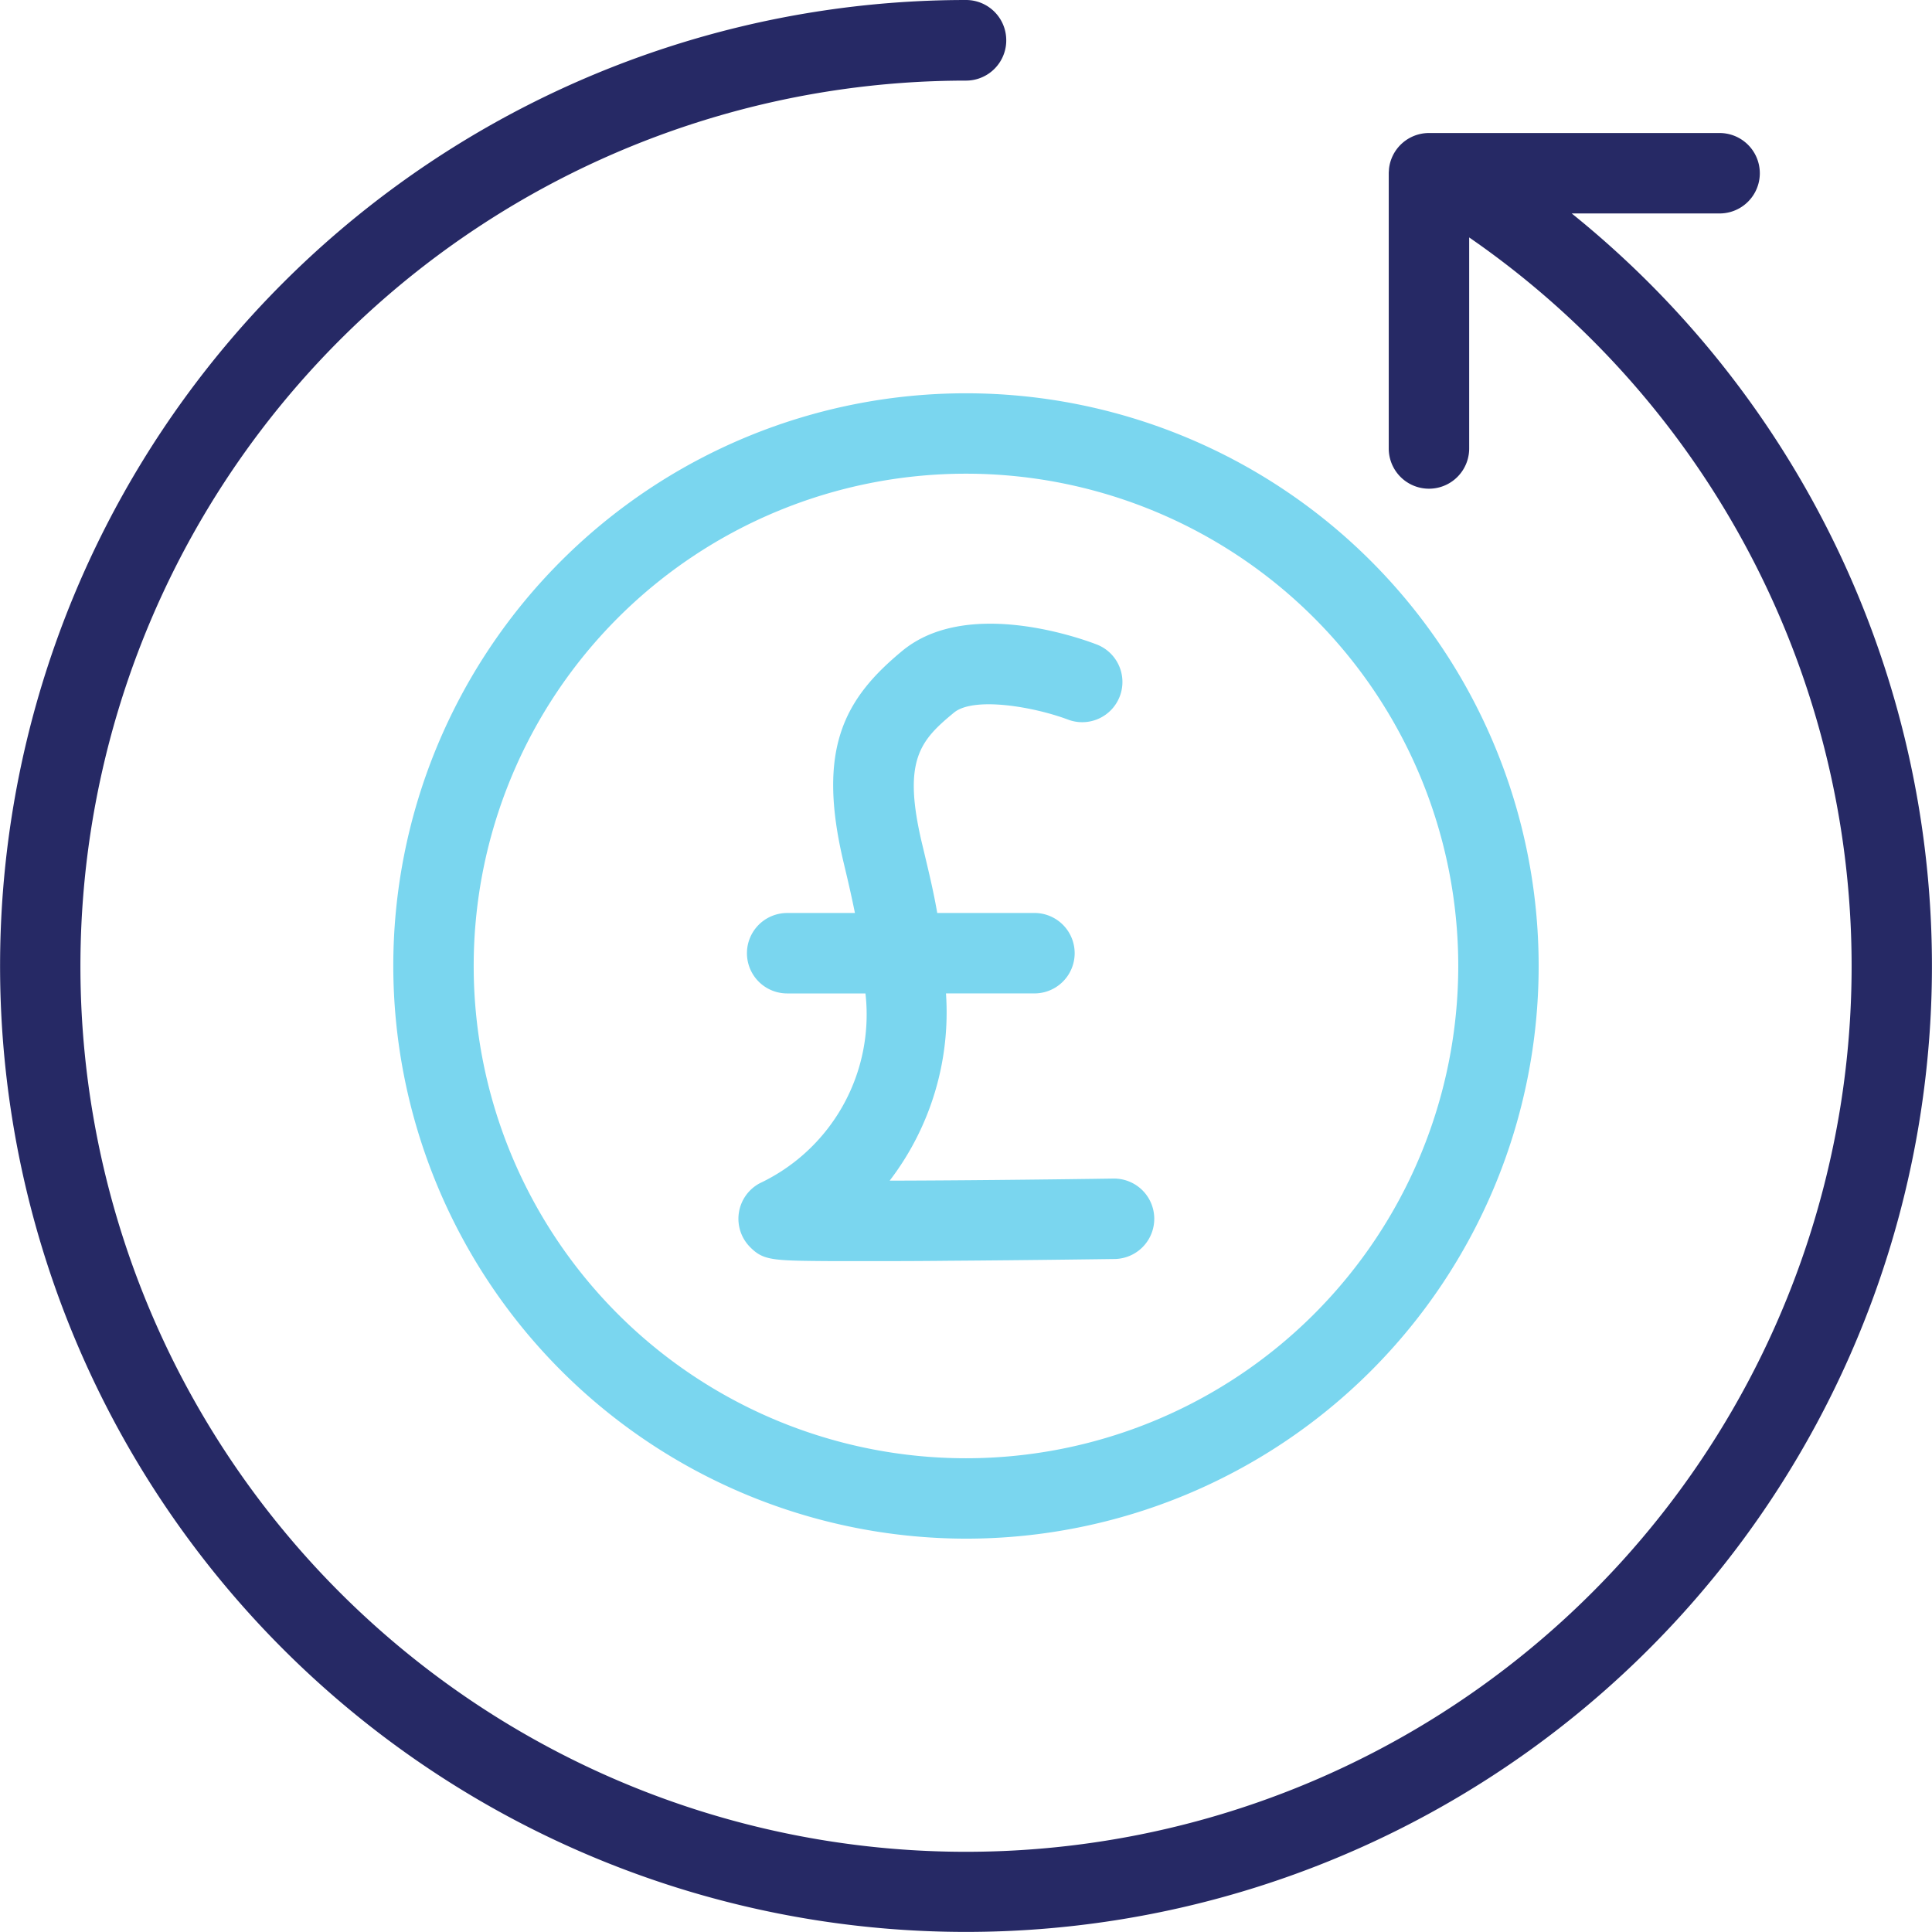
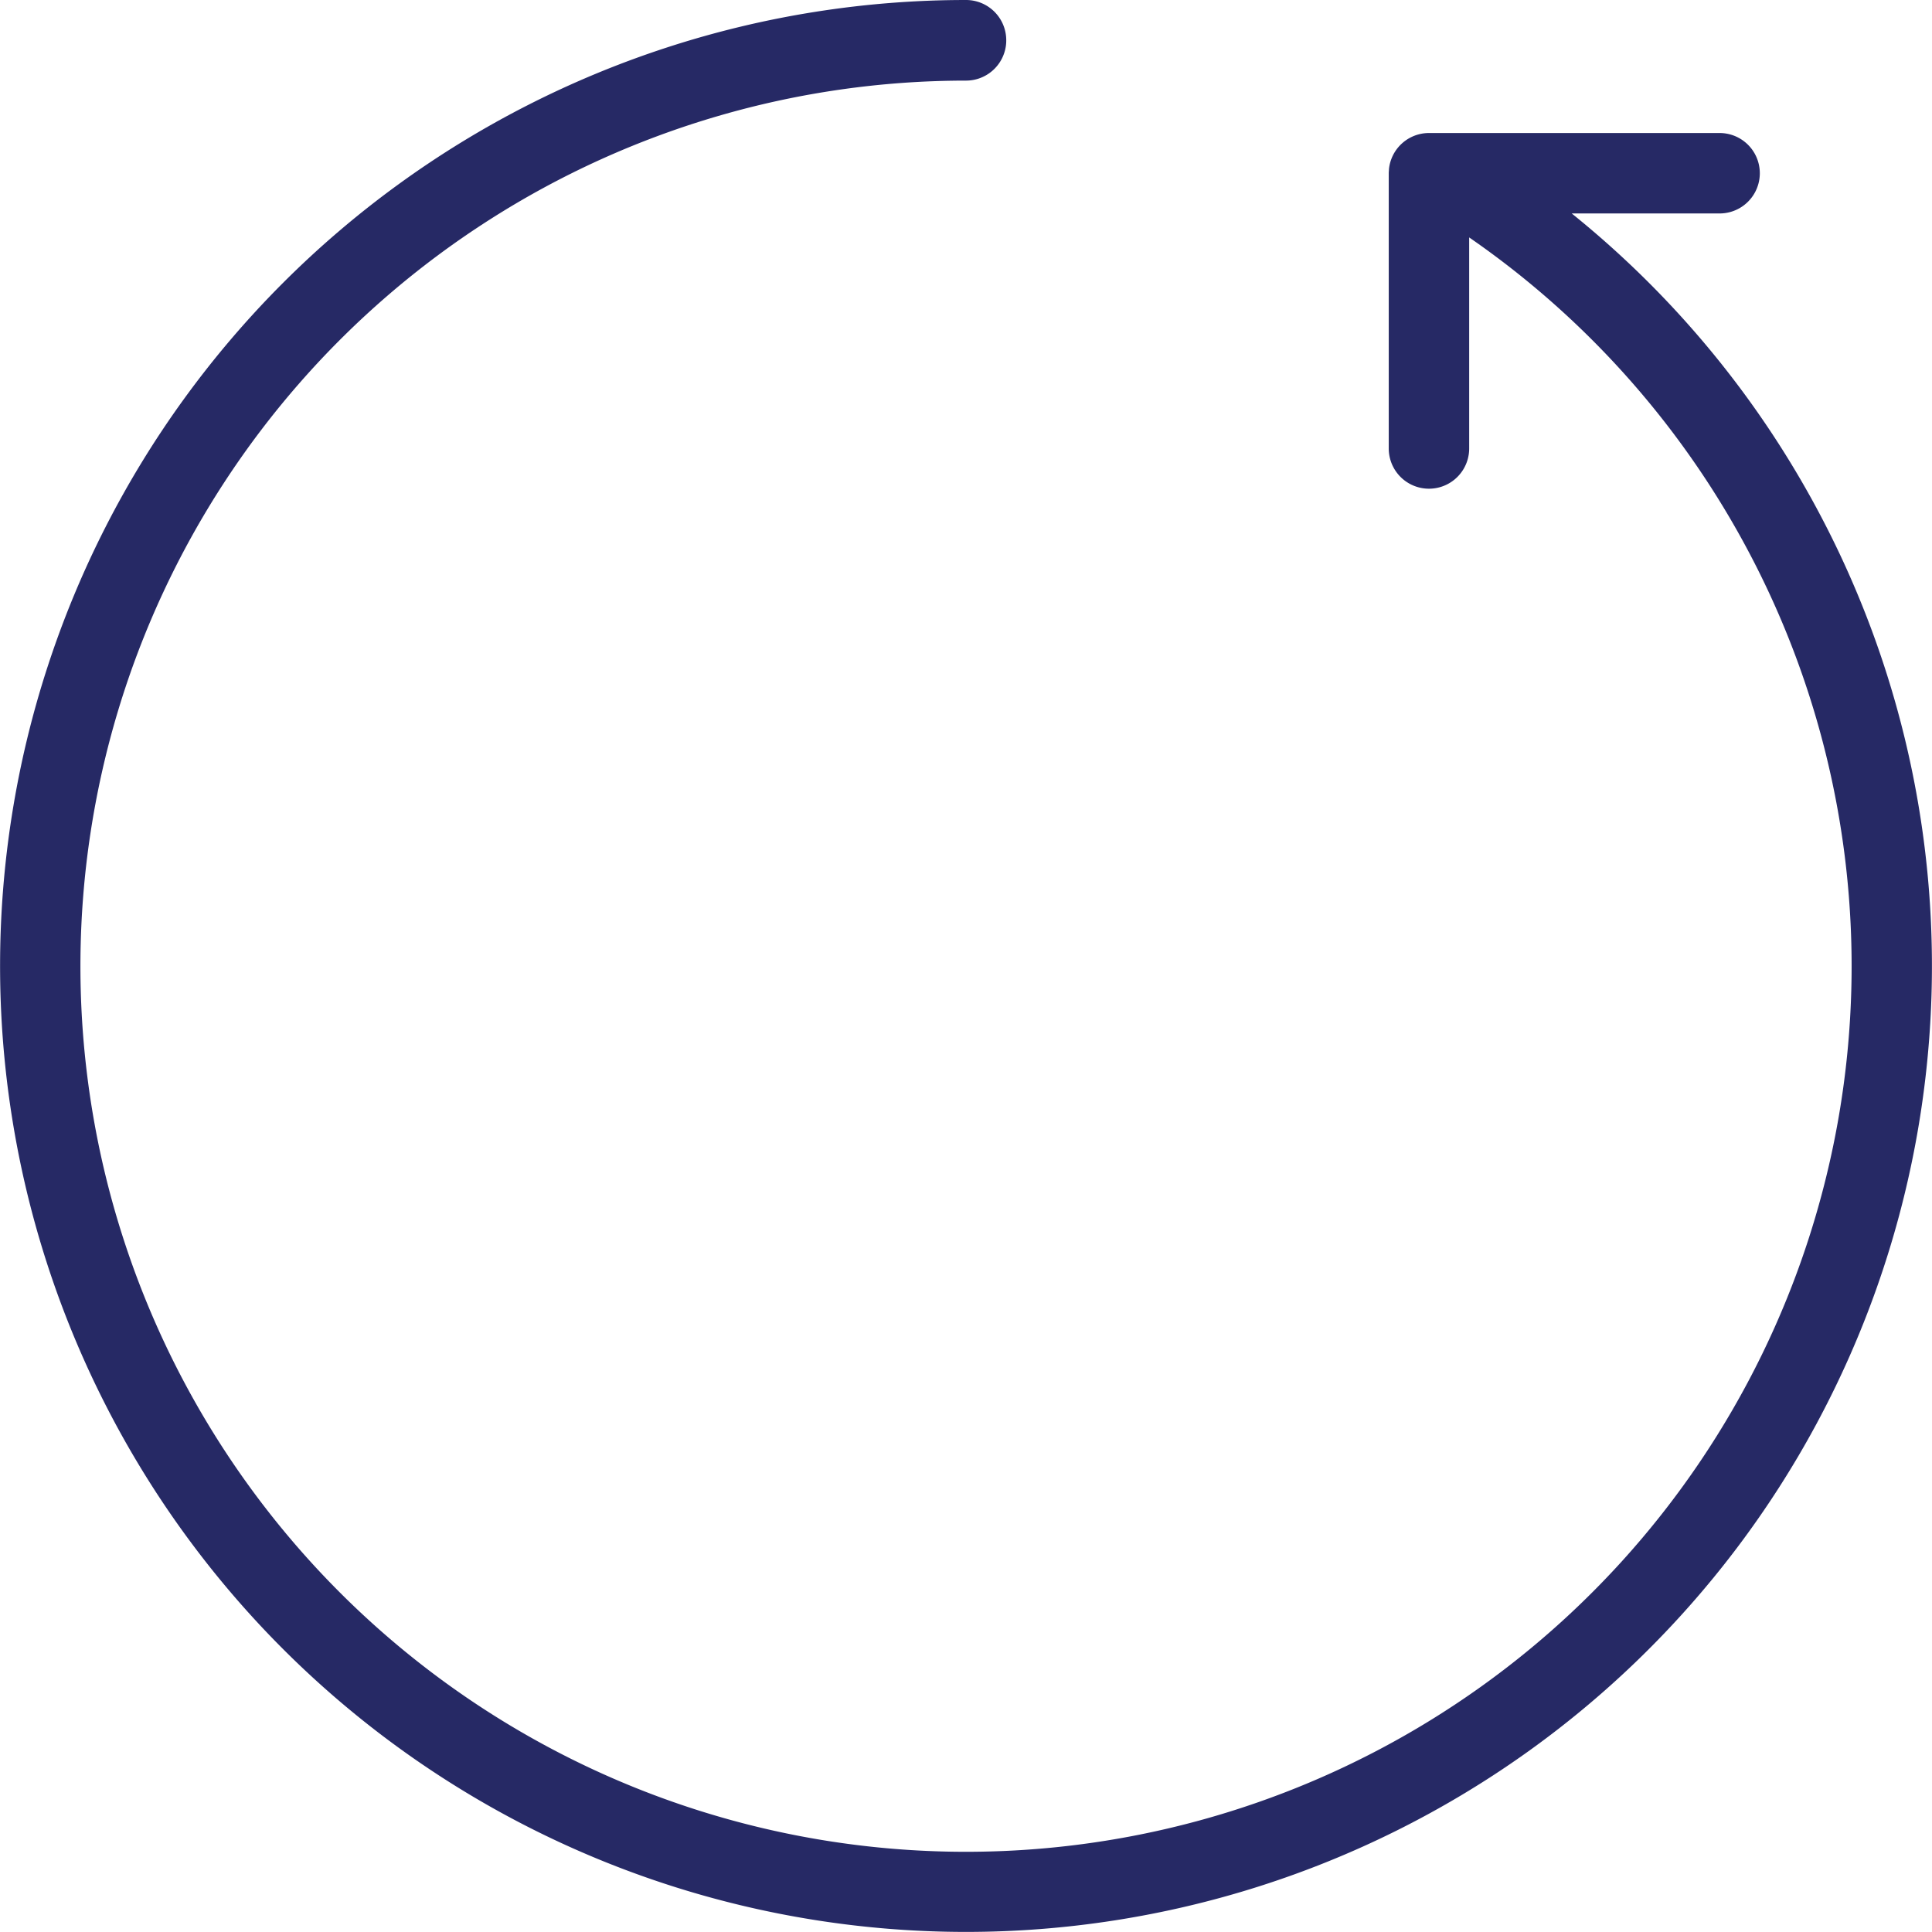
<svg xmlns="http://www.w3.org/2000/svg" id="Component_3_1" data-name="Component 3 – 1" width="65.91" height="65.907" viewBox="0 0 65.91 65.907">
  <g id="Component_2_1" data-name="Component 2 – 1">
    <path id="Path_500" data-name="Path 500" d="M48.742,81.707A32.955,32.955,0,0,0,69.405,23.082H74.45a1.372,1.372,0,1,0,0-2.744H64.535a1.372,1.372,0,0,0-1.365,1.235c0,.044-.007.088-.007.137V31.1a1.372,1.372,0,0,0,2.744,0v-7.2a30.212,30.212,0,1,1-17.165-5.35,1.372,1.372,0,0,0,1.312-.971,1.329,1.329,0,0,0,.06-.4A1.372,1.372,0,0,0,48.742,15.8a32.953,32.953,0,1,0,0,65.907Z" transform="translate(-15.786 -15.8)" fill="#262965" />
  </g>
-   <path id="Path_501" data-name="Path 501" d="M133.127,152.665a19.537,19.537,0,1,0-19.537-19.537A19.56,19.56,0,0,0,133.127,152.665Zm0-36.331a16.794,16.794,0,1,1-16.794,16.794A16.794,16.794,0,0,1,133.127,116.334Z" transform="translate(-100.173 -100.174)" fill="#7ad6ef" />
-   <path id="Path_502" data-name="Path 502" d="M200.166,189.941a1.372,1.372,0,0,0-.321,2.2c.451.445.766.447,2.807.461h1.117c.792,0,1.737,0,2.822-.012,2.808-.019,5.633-.06,5.662-.06a1.372,1.372,0,1,0-.019-2.744h-.021c-2.638.038-5.467.066-7.624.071a9.448,9.448,0,0,0,1.921-6.388h3.018a1.372,1.372,0,1,0,0-2.744h-3.316c-.137-.794-.316-1.509-.458-2.114l-.062-.258c-.675-2.841-.059-3.515,1.088-4.461.66-.549,2.671-.217,3.872.228a1.372,1.372,0,1,0,.96-2.57c-.724-.274-4.442-1.536-6.585.227-1.973,1.627-2.935,3.328-2.013,7.211l.062.262c.118.492.229.985.328,1.476h-2.312a1.372,1.372,0,1,0,0,2.744h2.671A6.364,6.364,0,0,1,200.166,189.941Z" transform="translate(-174.238 -149.579)" fill="#7ad6ef" />
</svg>